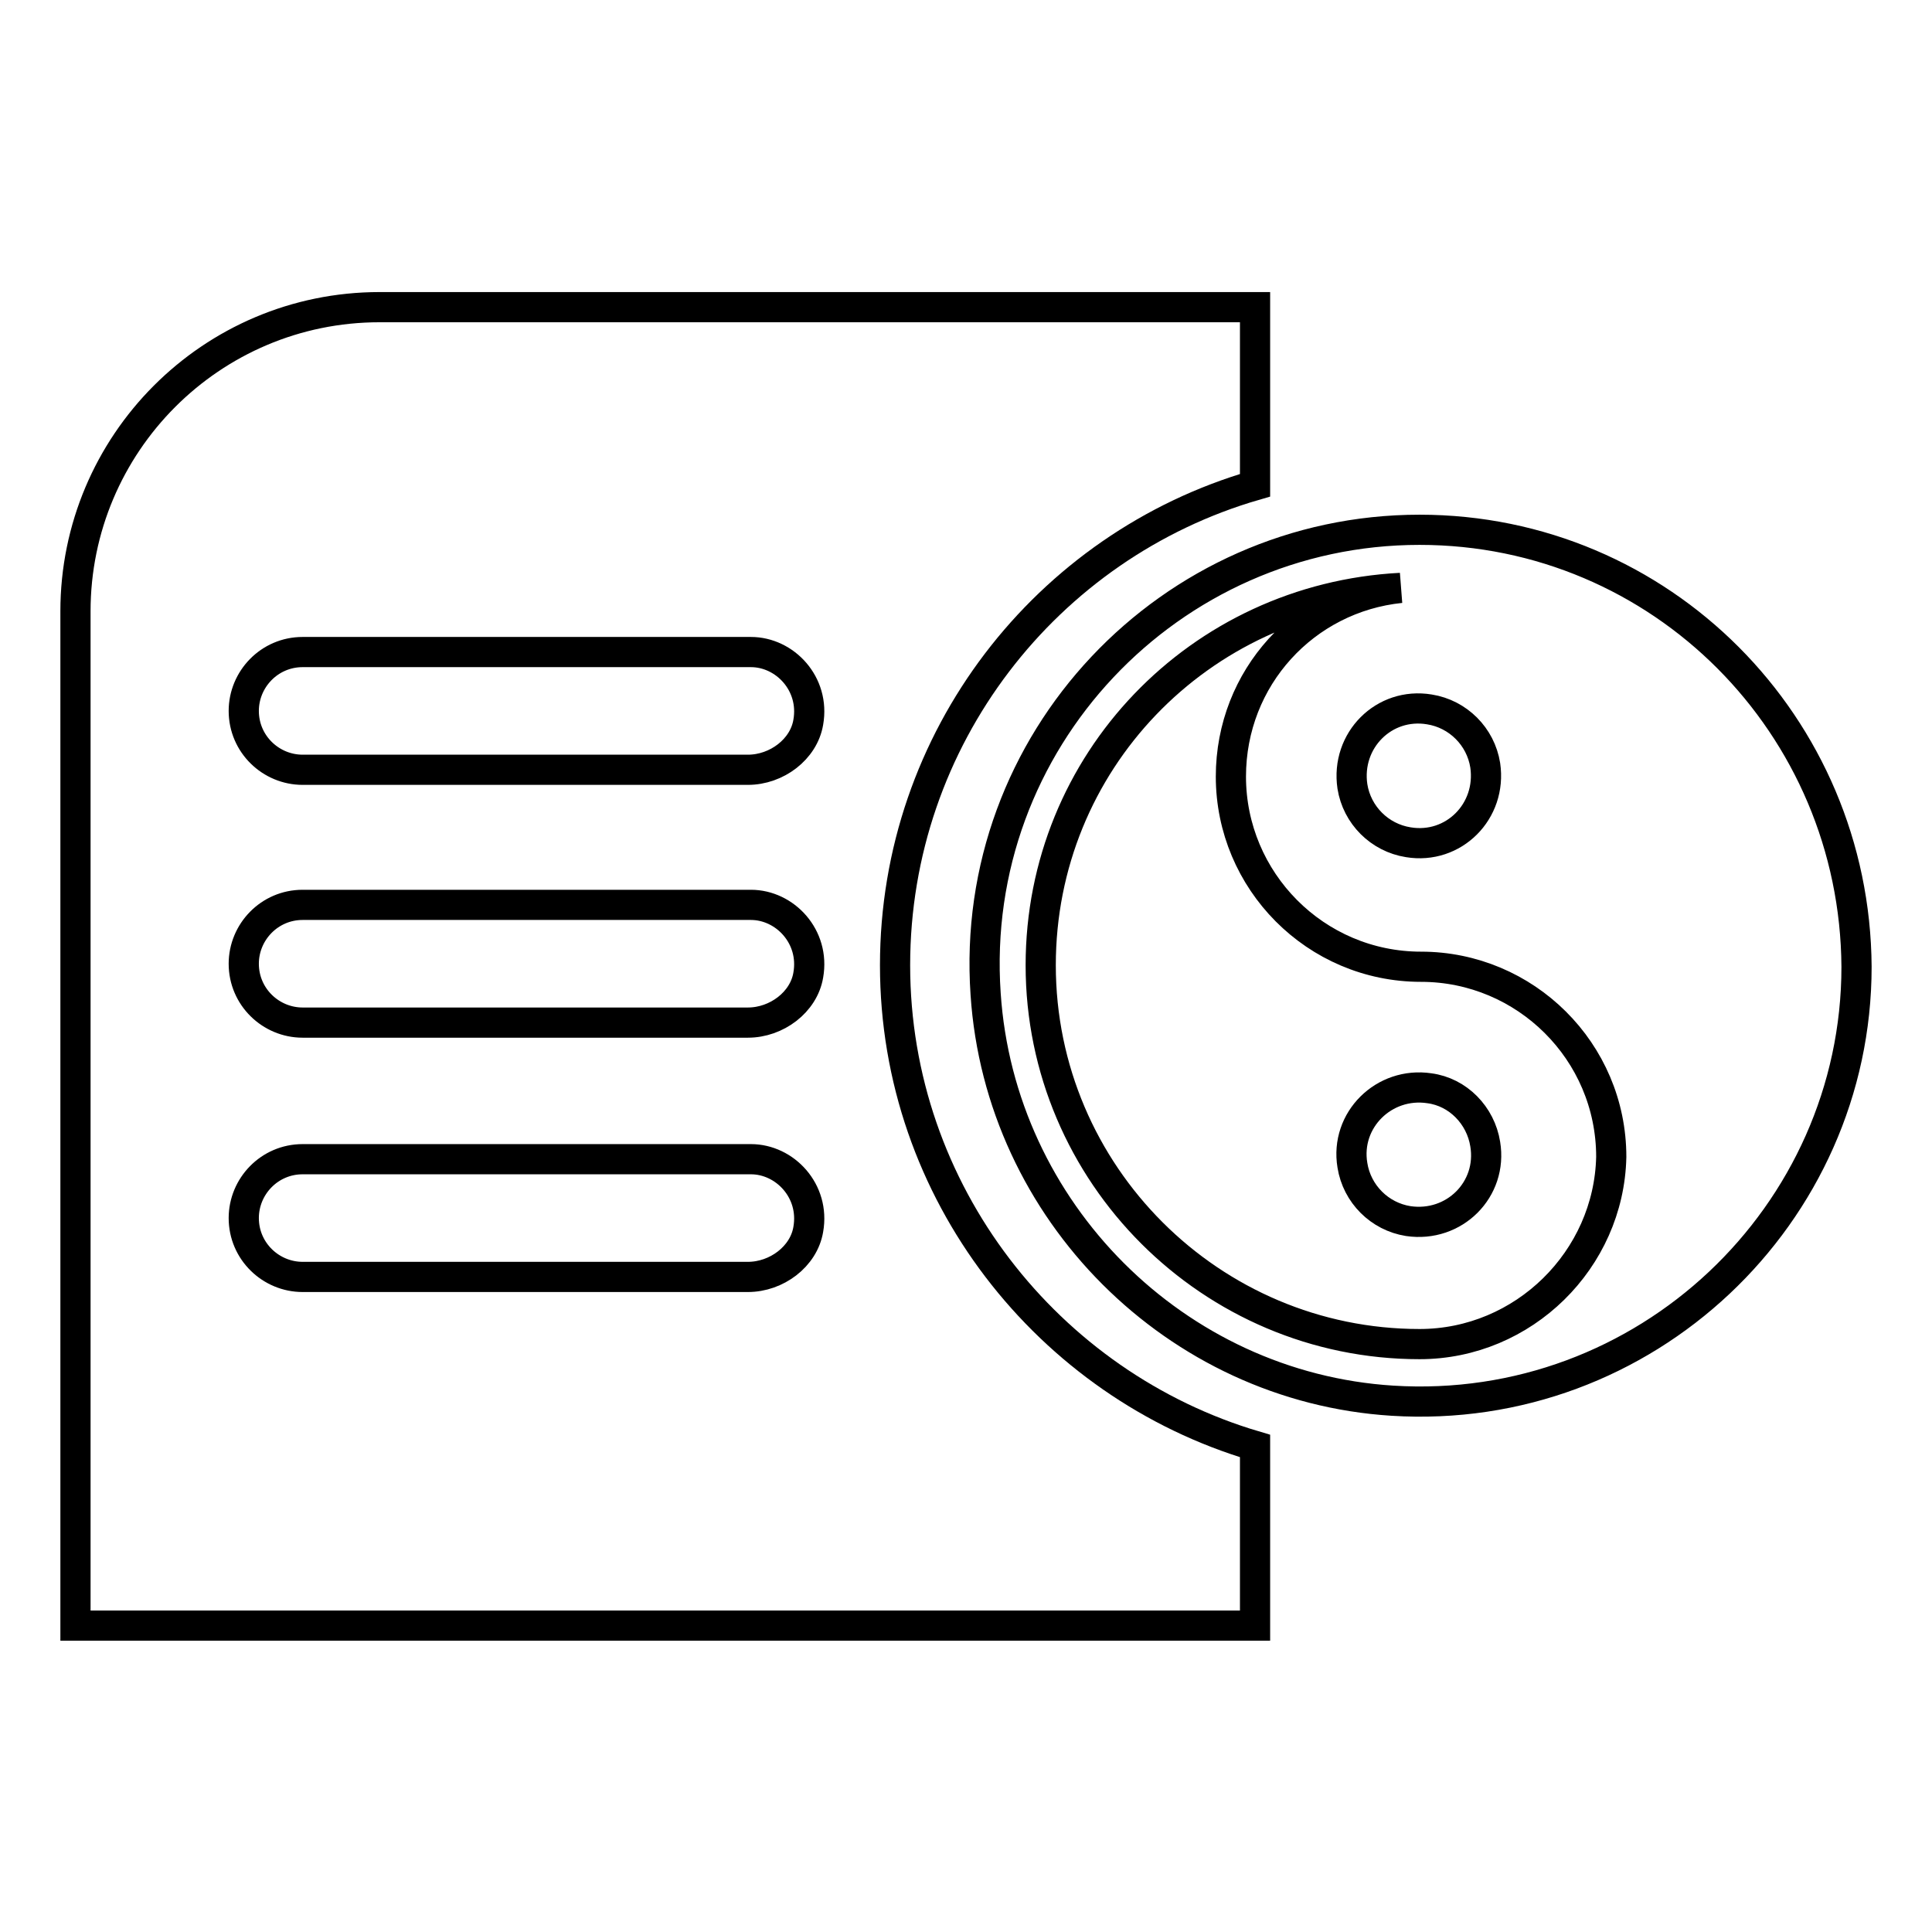
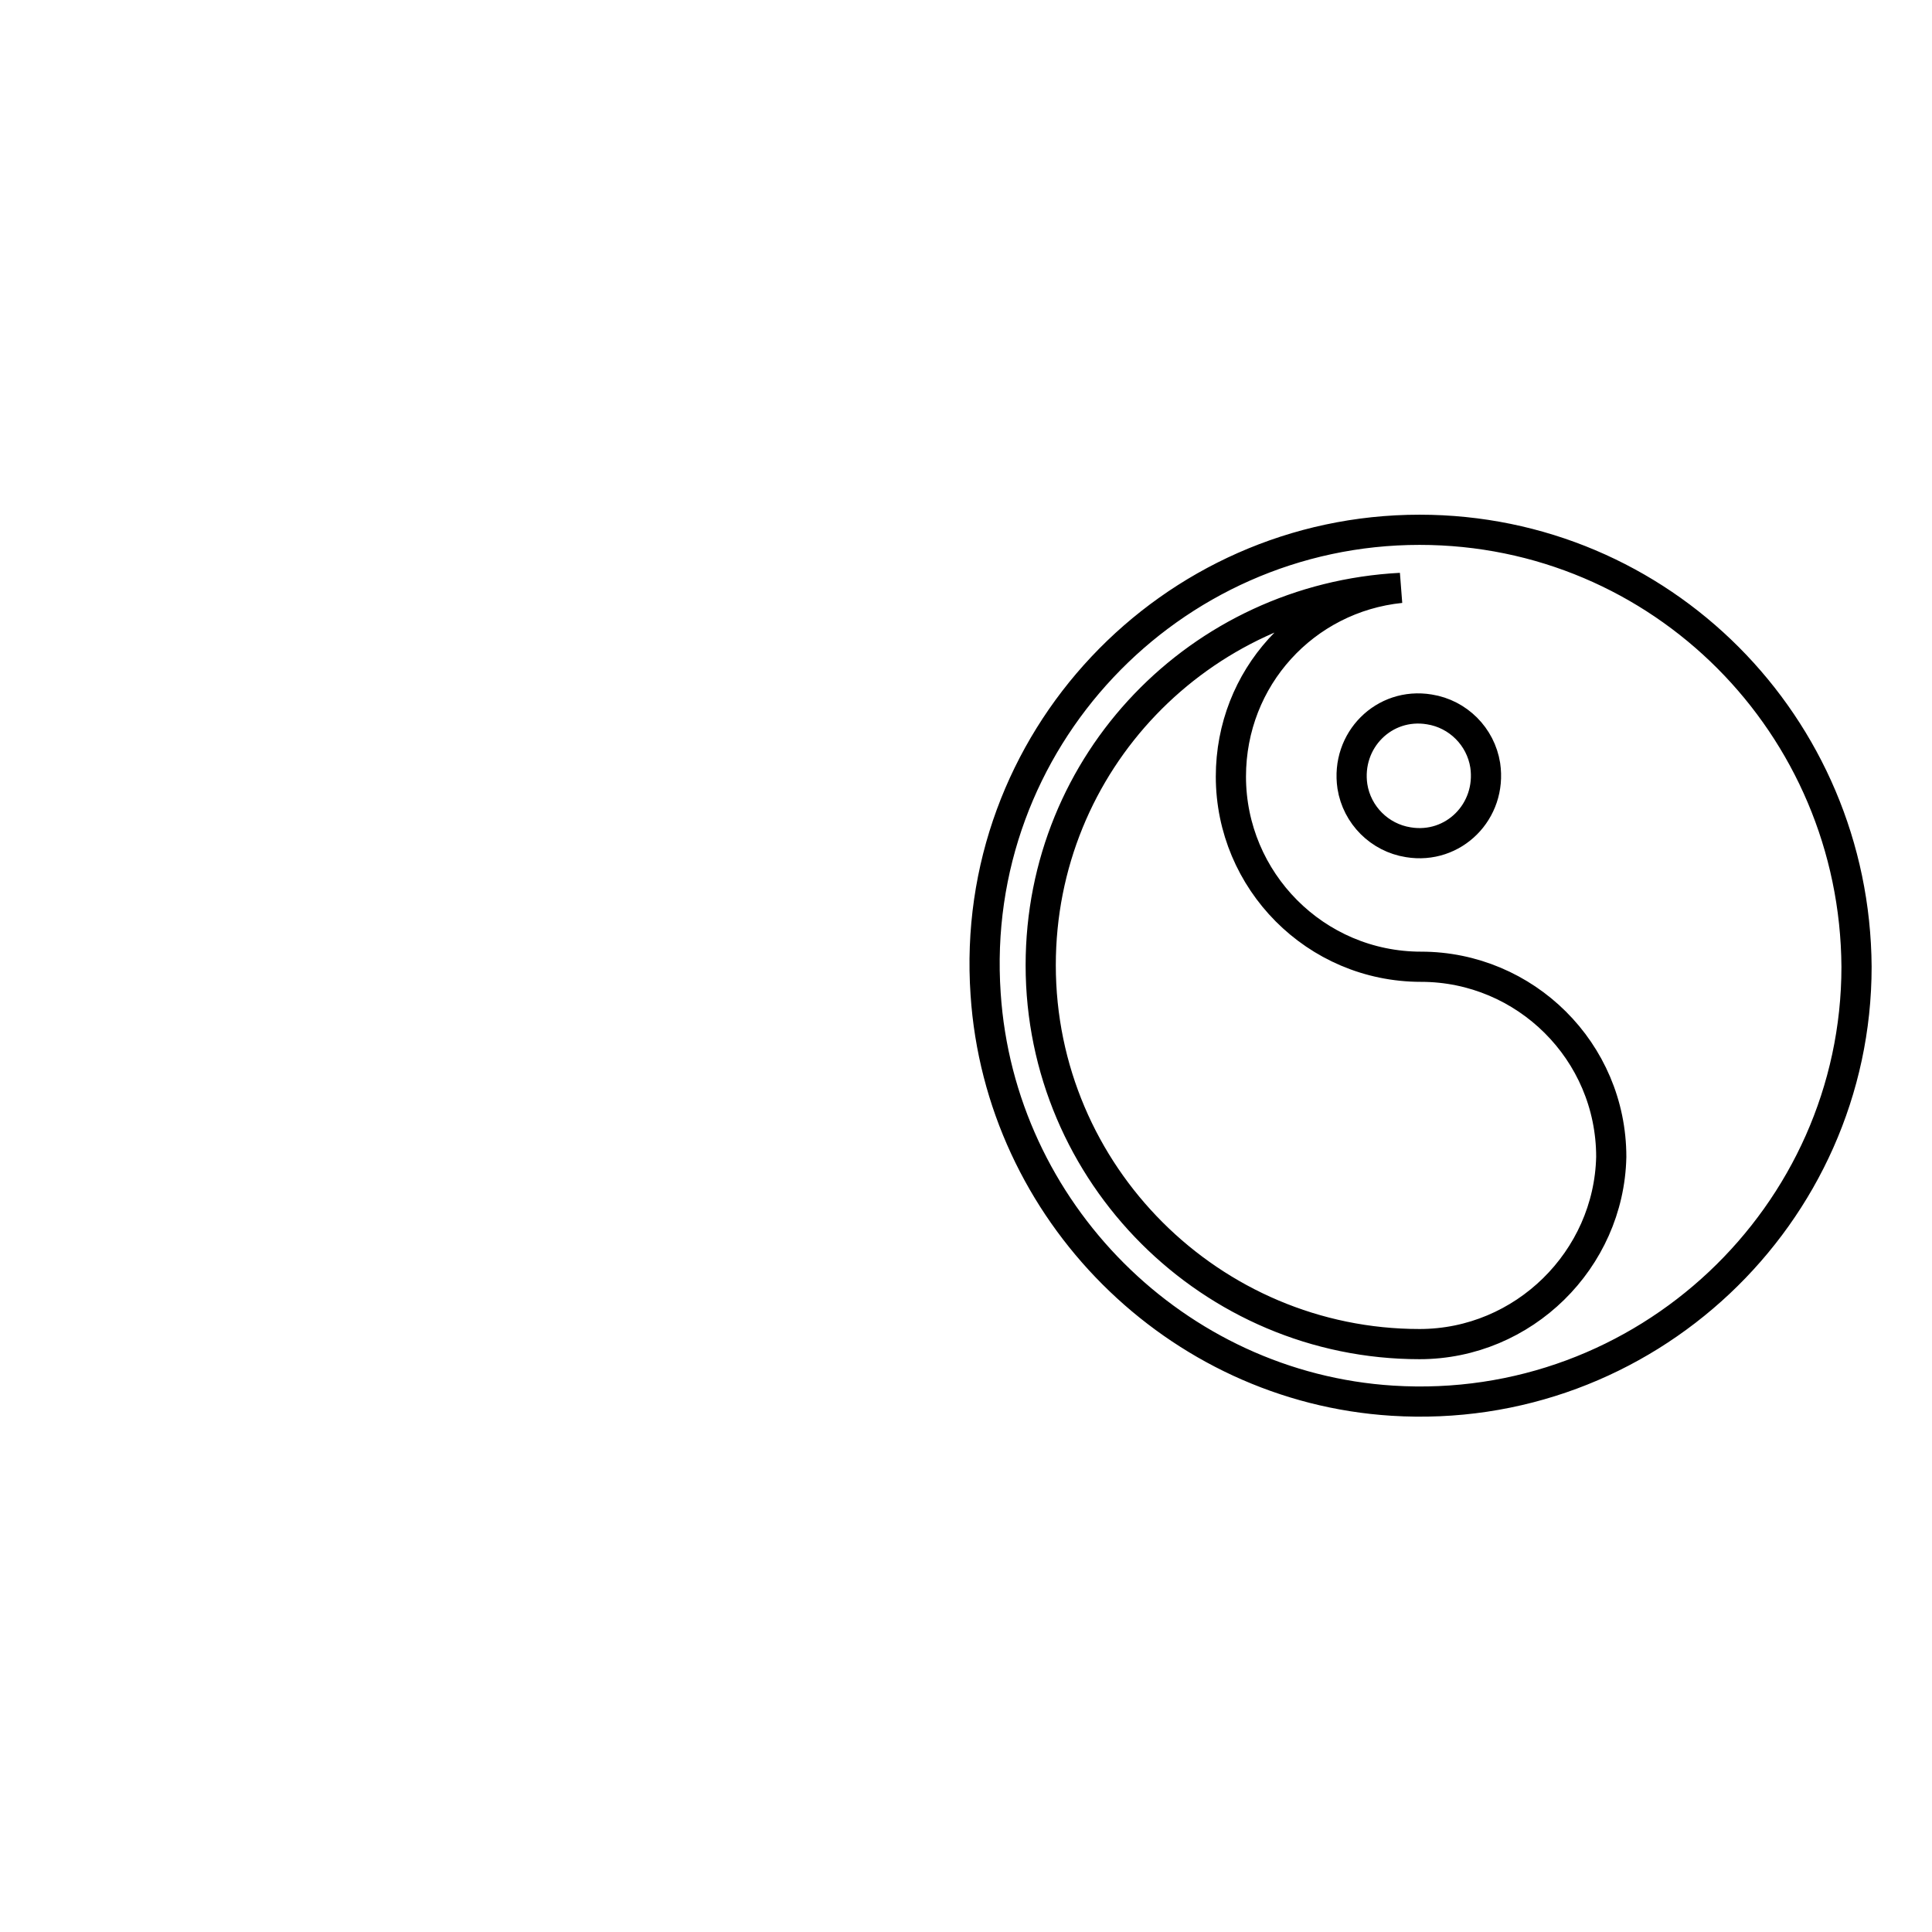
<svg xmlns="http://www.w3.org/2000/svg" version="1.1" x="0px" y="0px" viewBox="0 0 256 256" enable-background="new 0 0 256 256" xml:space="preserve">
  <g>
-     <path stroke-width="4" fill-opacity="0" stroke="#000000" d="M189.4,144.2c-6-0.9-11.2,4.2-10.2,10.2c0.6,3.8,3.6,6.8,7.4,7.4c6.1,0.9,11.2-4.2,10.2-10.2 C196.2,147.8,193.2,144.7,189.4,144.2z" />
    <path stroke-width="4" fill-opacity="0" stroke="#000000" d="M188.1,70.2c-33.1,0-59.8,28-57.5,61.5c1.9,28.8,25.2,52.1,53.9,53.9C218,187.7,246,161,246,128.1 C245.8,96.1,220.1,70.2,188.1,70.2L188.1,70.2z M196.8,101.4c0.9,6.1-4.2,11.2-10.2,10.2c-3.8-0.6-6.8-3.6-7.4-7.4 c-0.9-6.1,4.2-11.2,10.2-10.2C193.2,94.6,196.2,97.6,196.8,101.4z M188.1,178.1c-27.6,0-50.2-22.5-50.2-50.2 c0-26.9,21-48.6,47.7-50c-12.7,1.3-22.5,11.9-22.5,25c0,13.8,11.2,25.2,25.2,25.2c13.8,0,25.2,11.2,25.2,25.2 C213.2,166.9,201.9,178.1,188.1,178.1L188.1,178.1z" />
-     <path stroke-width="4" fill-opacity="0" stroke="#000000" d="M118.6,127.9c0-30.1,20.1-55.6,47.7-63.6V40.7h-116C28,40.7,10,58.8,10,81v134.4h156.3v-23.8 C138.9,183.5,118.6,158,118.6,127.9L118.6,127.9z M99.1,169.2h-59c-4.2,0-7.8-3.4-7.8-7.8c0-4.2,3.4-7.8,7.8-7.8h59.4 c4.5,0,8.5,4.2,7.6,9.3C106.5,166.5,102.9,169.2,99.1,169.2L99.1,169.2z M99.1,135.5h-59c-4.2,0-7.8-3.4-7.8-7.8 c0-4.2,3.4-7.8,7.8-7.8h59.4c4.5,0,8.5,4.2,7.6,9.3C106.5,132.8,102.9,135.5,99.1,135.5z M99.1,102h-59c-4.2,0-7.8-3.4-7.8-7.8 c0-4.2,3.4-7.8,7.8-7.8h59.4c4.5,0,8.5,4.2,7.6,9.3C106.5,99.3,102.9,102,99.1,102L99.1,102z" />
  </g>
</svg>